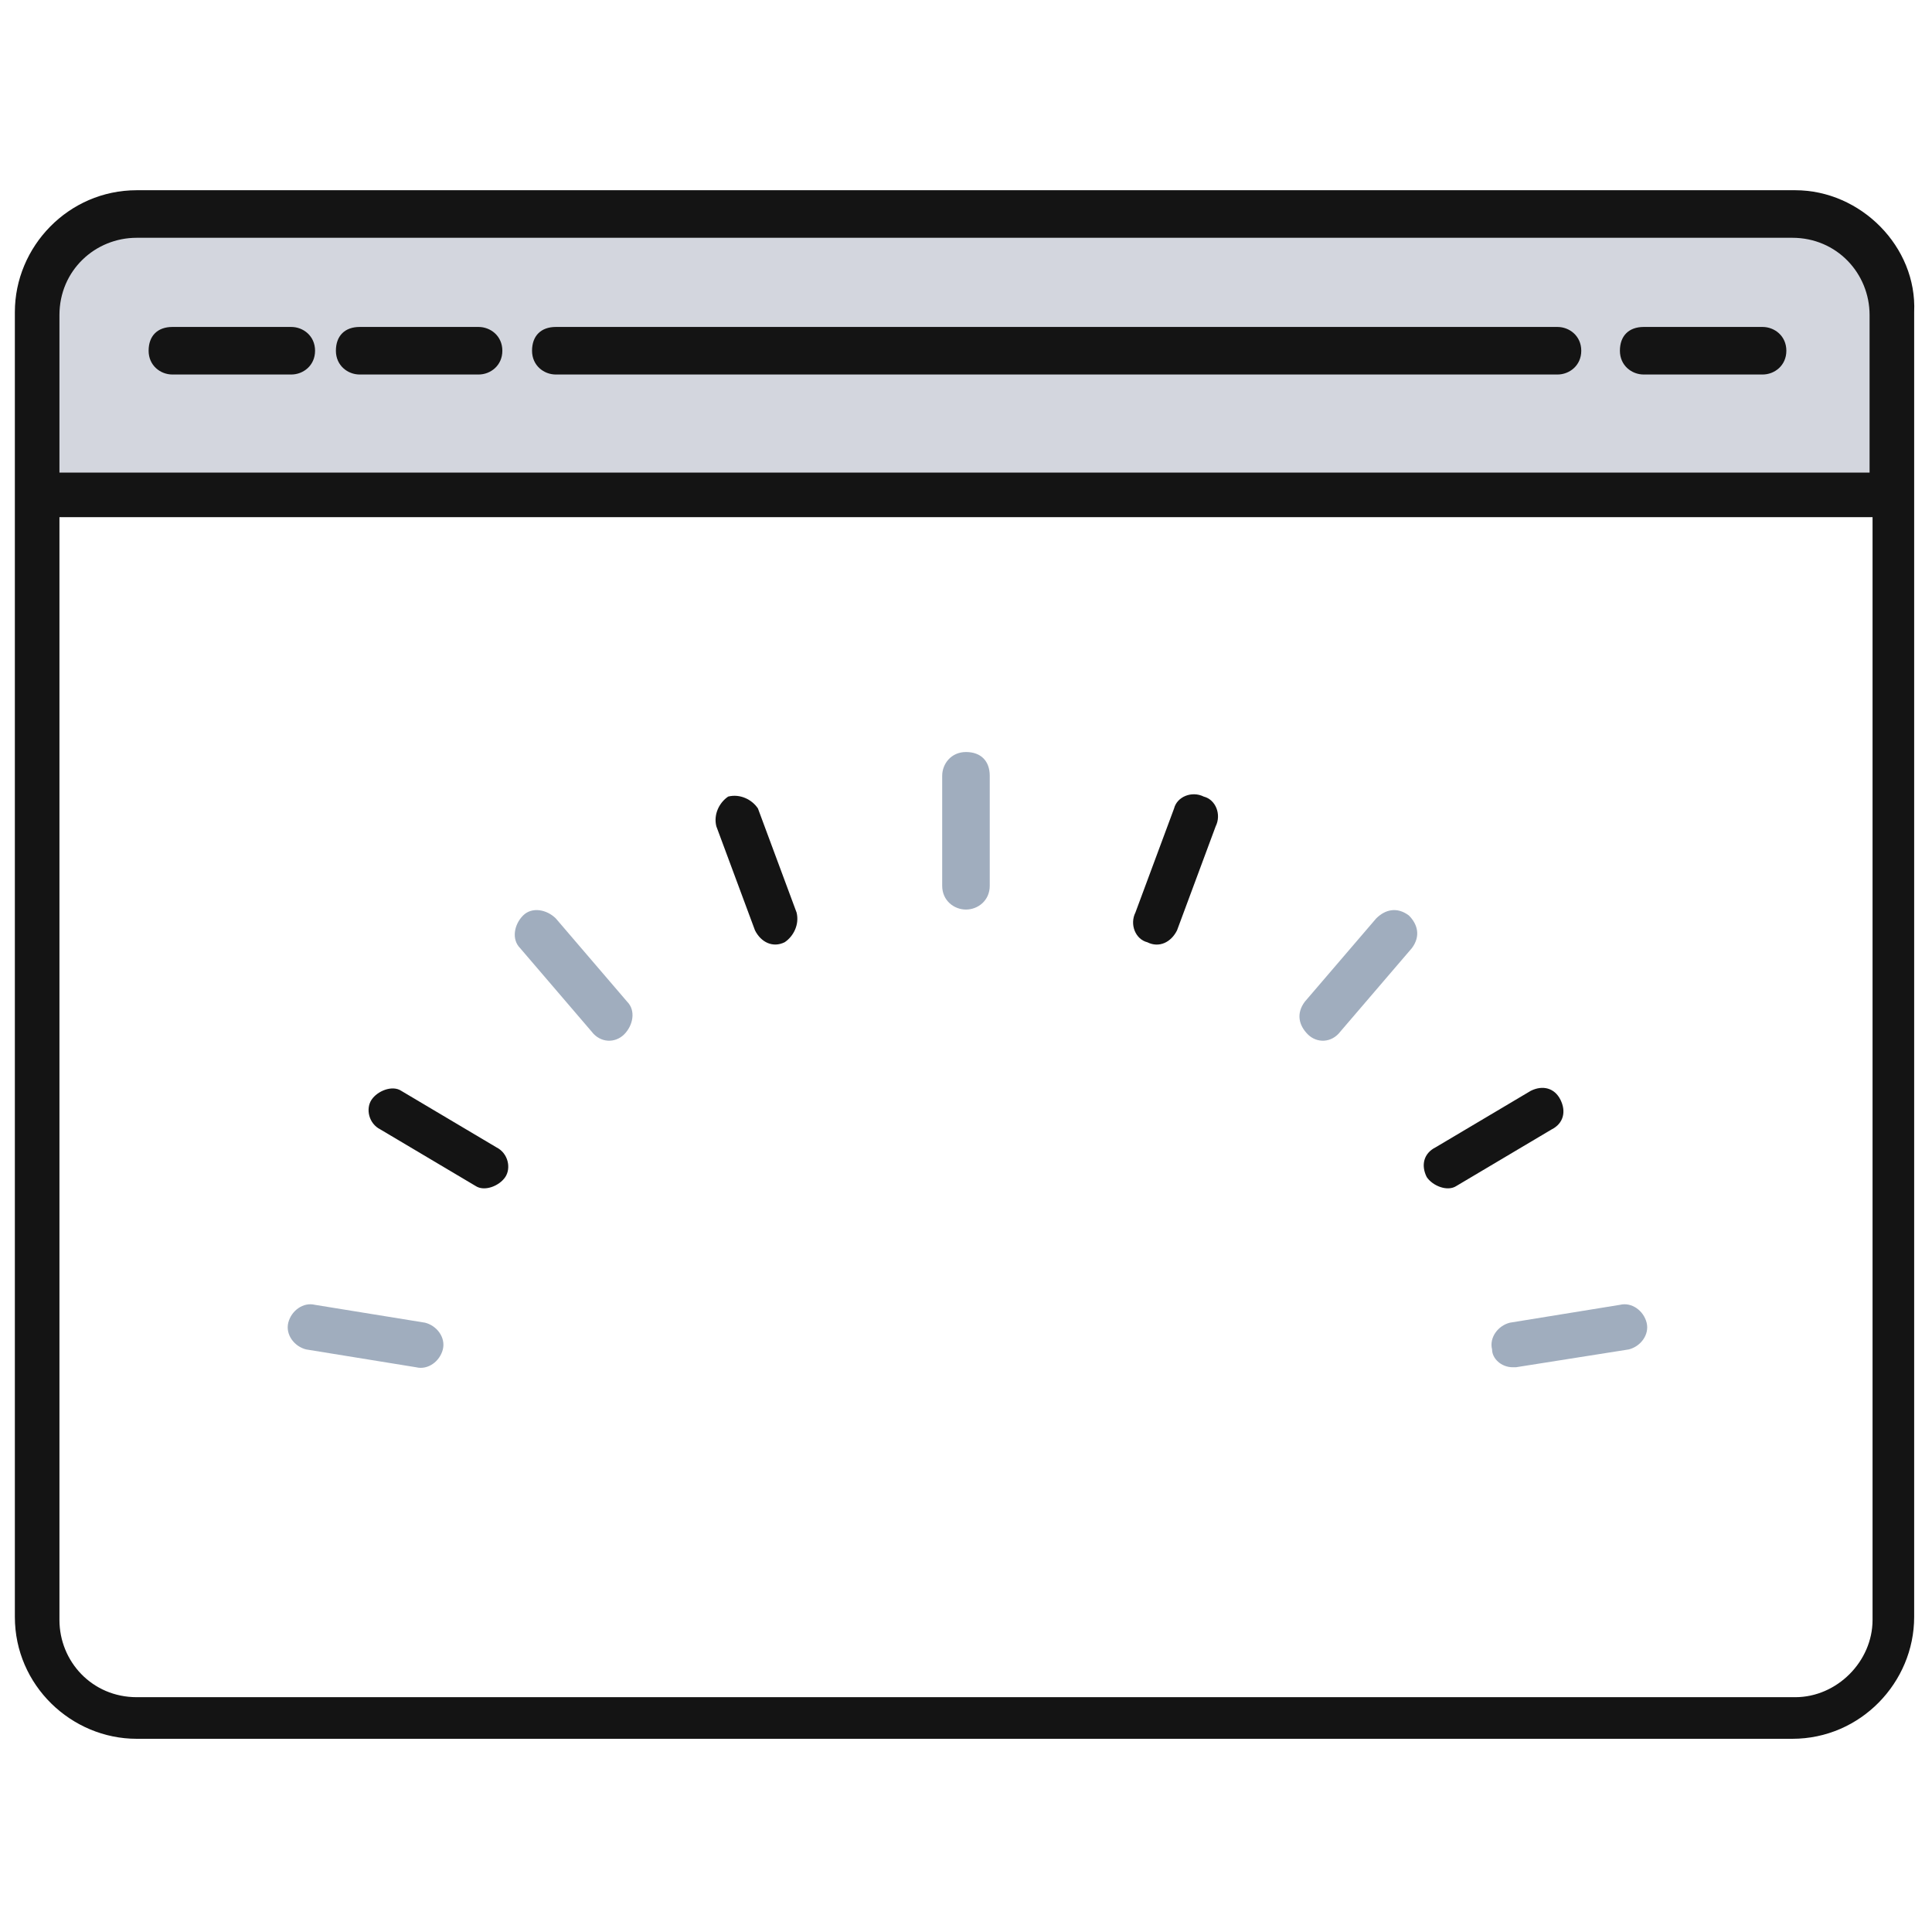
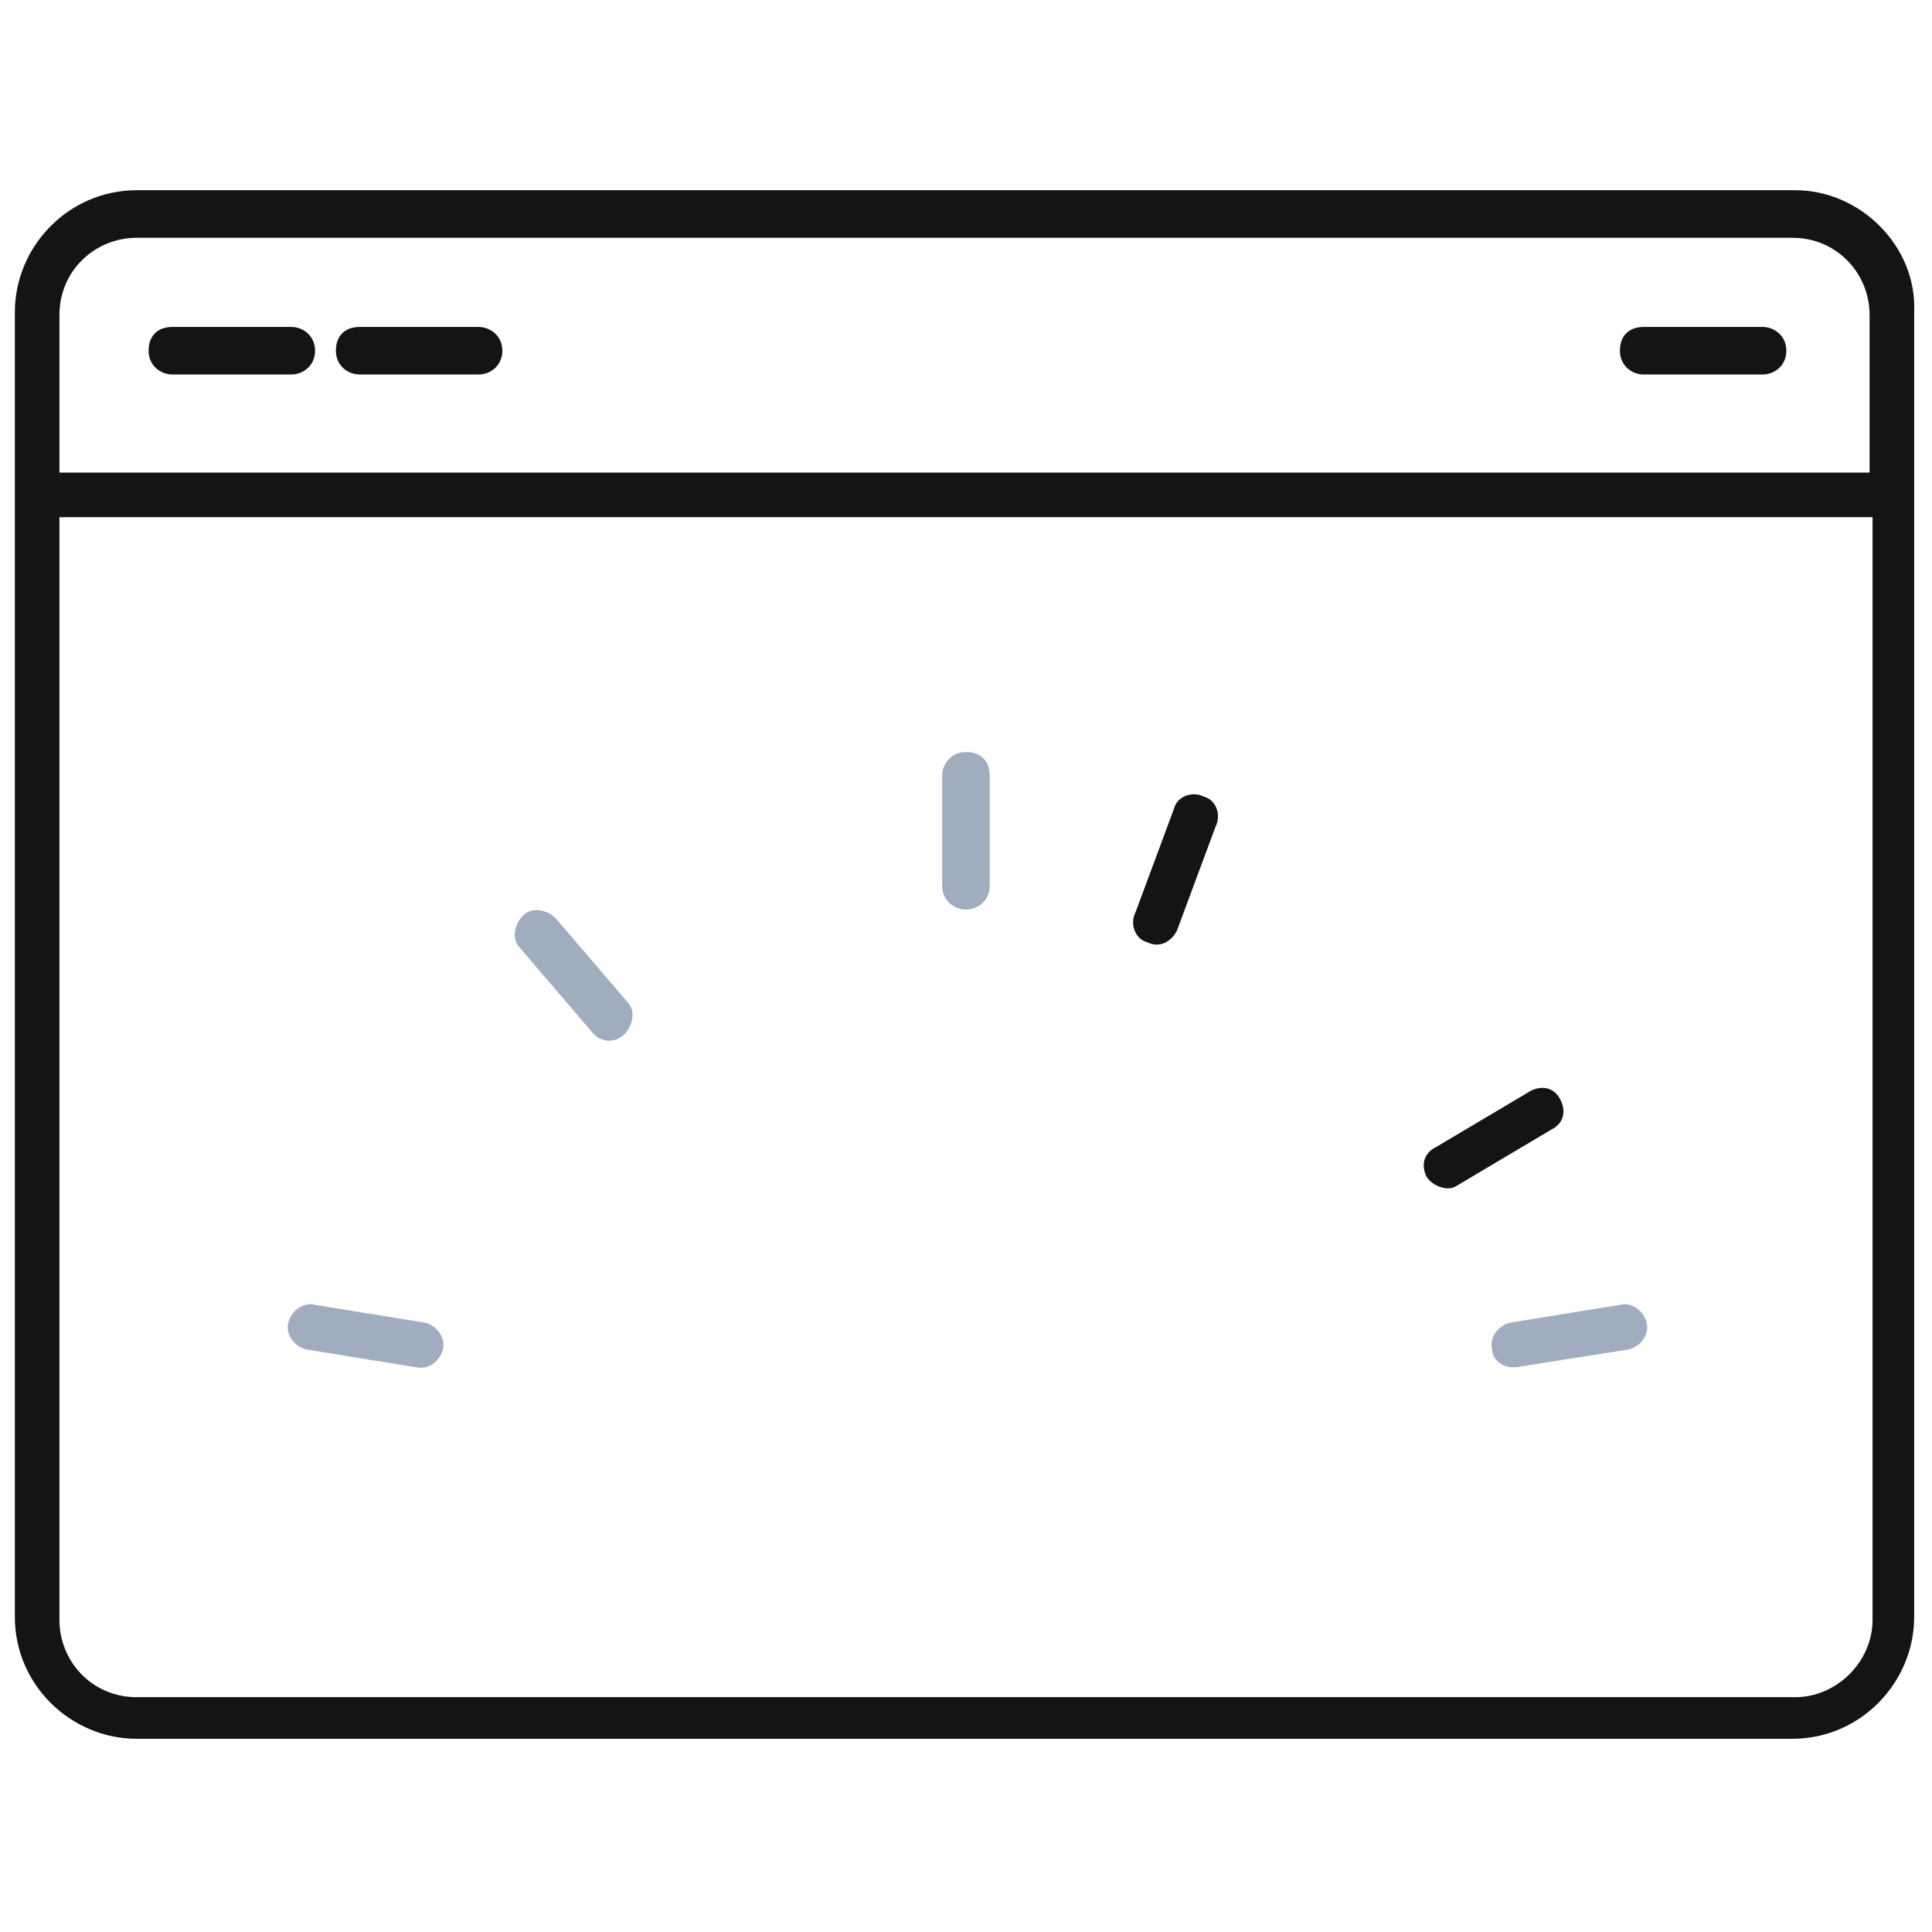
<svg xmlns="http://www.w3.org/2000/svg" width="65" height="65" viewBox="0 0 65 65" fill="none">
-   <path d="M63.799 16.601V10.601C63.799 8.701 62.299 7.201 60.399 7.201H4.599C2.699 7.201 1.199 8.701 1.199 10.601V16.601H63.799Z" fill="#D3D6DE" />
  <path d="M60.4 6.4H4.6C2.3 6.4 0.5 8.3 0.5 10.5C0.5 17.1 0.5 47.8 0.5 54.4C0.5 56.7 2.4 58.5 4.6 58.5H60.3C62.6 58.5 64.4 56.6 64.4 54.4C64.4 47.8 64.4 17.1 64.4 10.5C64.5 8.3 62.6 6.4 60.4 6.4ZM2 10.6C2 9.1 3.2 8 4.6 8H60.3C61.8 8 62.9 9.2 62.9 10.6V15.9H2V10.6ZM60.4 57.1H4.6C3.1 57.1 2 55.9 2 54.5V17.4H63V54.5C63 55.9 61.8 57.1 60.4 57.1Z" fill="#141414" />
  <path d="M9.8 12.6H5.8C5.4 12.6 5 12.3 5 11.8C5 11.3 5.3 11 5.8 11H9.8C10.2 11 10.6 11.3 10.6 11.8C10.6 12.3 10.2 12.6 9.8 12.6Z" fill="#141414" />
  <path d="M16.101 12.6H12.101C11.701 12.6 11.301 12.3 11.301 11.8C11.301 11.3 11.601 11 12.101 11H16.101C16.501 11 16.901 11.3 16.901 11.8C16.901 12.3 16.501 12.6 16.101 12.6Z" fill="#141414" />
-   <path d="M52.4 12.6H18.7C18.3 12.6 17.9 12.3 17.9 11.8C17.9 11.3 18.2 11 18.7 11H52.4C52.8 11 53.2 11.3 53.2 11.8C53.2 12.3 52.8 12.6 52.4 12.6Z" fill="#141414" />
  <path d="M59.3 12.6H55.3C54.9 12.6 54.5 12.3 54.5 11.8C54.5 11.3 54.8 11 55.3 11H59.3C59.7 11 60.1 11.3 60.1 11.8C60.1 12.3 59.7 12.6 59.3 12.6Z" fill="#141414" />
  <path d="M32.499 30.601C32.099 30.601 31.699 30.301 31.699 29.801V26.101C31.699 25.701 31.999 25.301 32.499 25.301C32.999 25.301 33.299 25.601 33.299 26.101V29.801C33.299 30.301 32.899 30.601 32.499 30.601Z" fill="#A0ADBE" />
-   <path d="M25.4 31.299L24.1 27.799C24 27.399 24.2 27 24.5 26.799C24.9 26.7 25.3 26.899 25.5 27.2L26.8 30.7C26.9 31.099 26.7 31.5 26.4 31.7C26 31.899 25.6 31.7 25.4 31.299Z" fill="#141414" />
  <path d="M19.899 34.7L17.5 31.9C17.2 31.6 17.299 31.1 17.599 30.8C17.899 30.5 18.399 30.6 18.7 30.9L21.099 33.7C21.399 34 21.299 34.5 21 34.8C20.7 35.1 20.2 35.1 19.899 34.7Z" fill="#A0ADBE" />
-   <path d="M16 39.9L12.8 38C12.4 37.8 12.3 37.3 12.5 37C12.7 36.7 13.2 36.5 13.5 36.7L16.7 38.6C17.1 38.8 17.2 39.3 17 39.6C16.8 39.9 16.3 40.1 16 39.9Z" fill="#141414" />
  <path d="M13.999 46L10.299 45.4C9.899 45.3 9.599 44.9 9.699 44.5C9.799 44.1 10.199 43.8 10.599 43.9L14.299 44.5C14.699 44.6 14.999 45 14.899 45.4C14.799 45.8 14.399 46.1 13.999 46Z" fill="#A0ADBE" />
  <path d="M50.899 46C50.499 46 50.199 45.7 50.199 45.4C50.099 45 50.399 44.6 50.799 44.5L54.499 43.9C54.899 43.8 55.299 44.1 55.399 44.5C55.499 44.9 55.199 45.3 54.799 45.4L50.999 46C50.899 46 50.899 46 50.899 46Z" fill="#A0ADBE" />
  <path d="M48 39.6C47.8 39.2 47.9 38.8 48.3 38.6L51.5 36.7C51.9 36.5 52.3 36.6 52.5 37C52.7 37.4 52.6 37.8 52.2 38L49 39.9C48.7 40.1 48.2 39.9 48 39.6Z" fill="#141414" />
-   <path d="M44 34.8C43.7 34.5 43.6 34.1 43.9 33.7L46.3 30.9C46.6 30.6 47 30.5 47.4 30.8C47.7 31.1 47.8 31.5 47.5 31.9L45.1 34.7C44.8 35.1 44.3 35.1 44 34.8Z" fill="#A0ADBE" />
  <path d="M38.6 31.701C38.2 31.601 38 31.101 38.2 30.701L39.5 27.201C39.6 26.801 40.1 26.601 40.5 26.801C40.9 26.901 41.1 27.401 40.9 27.801L39.6 31.301C39.4 31.701 39 31.901 38.6 31.701Z" fill="#141414" />
</svg>